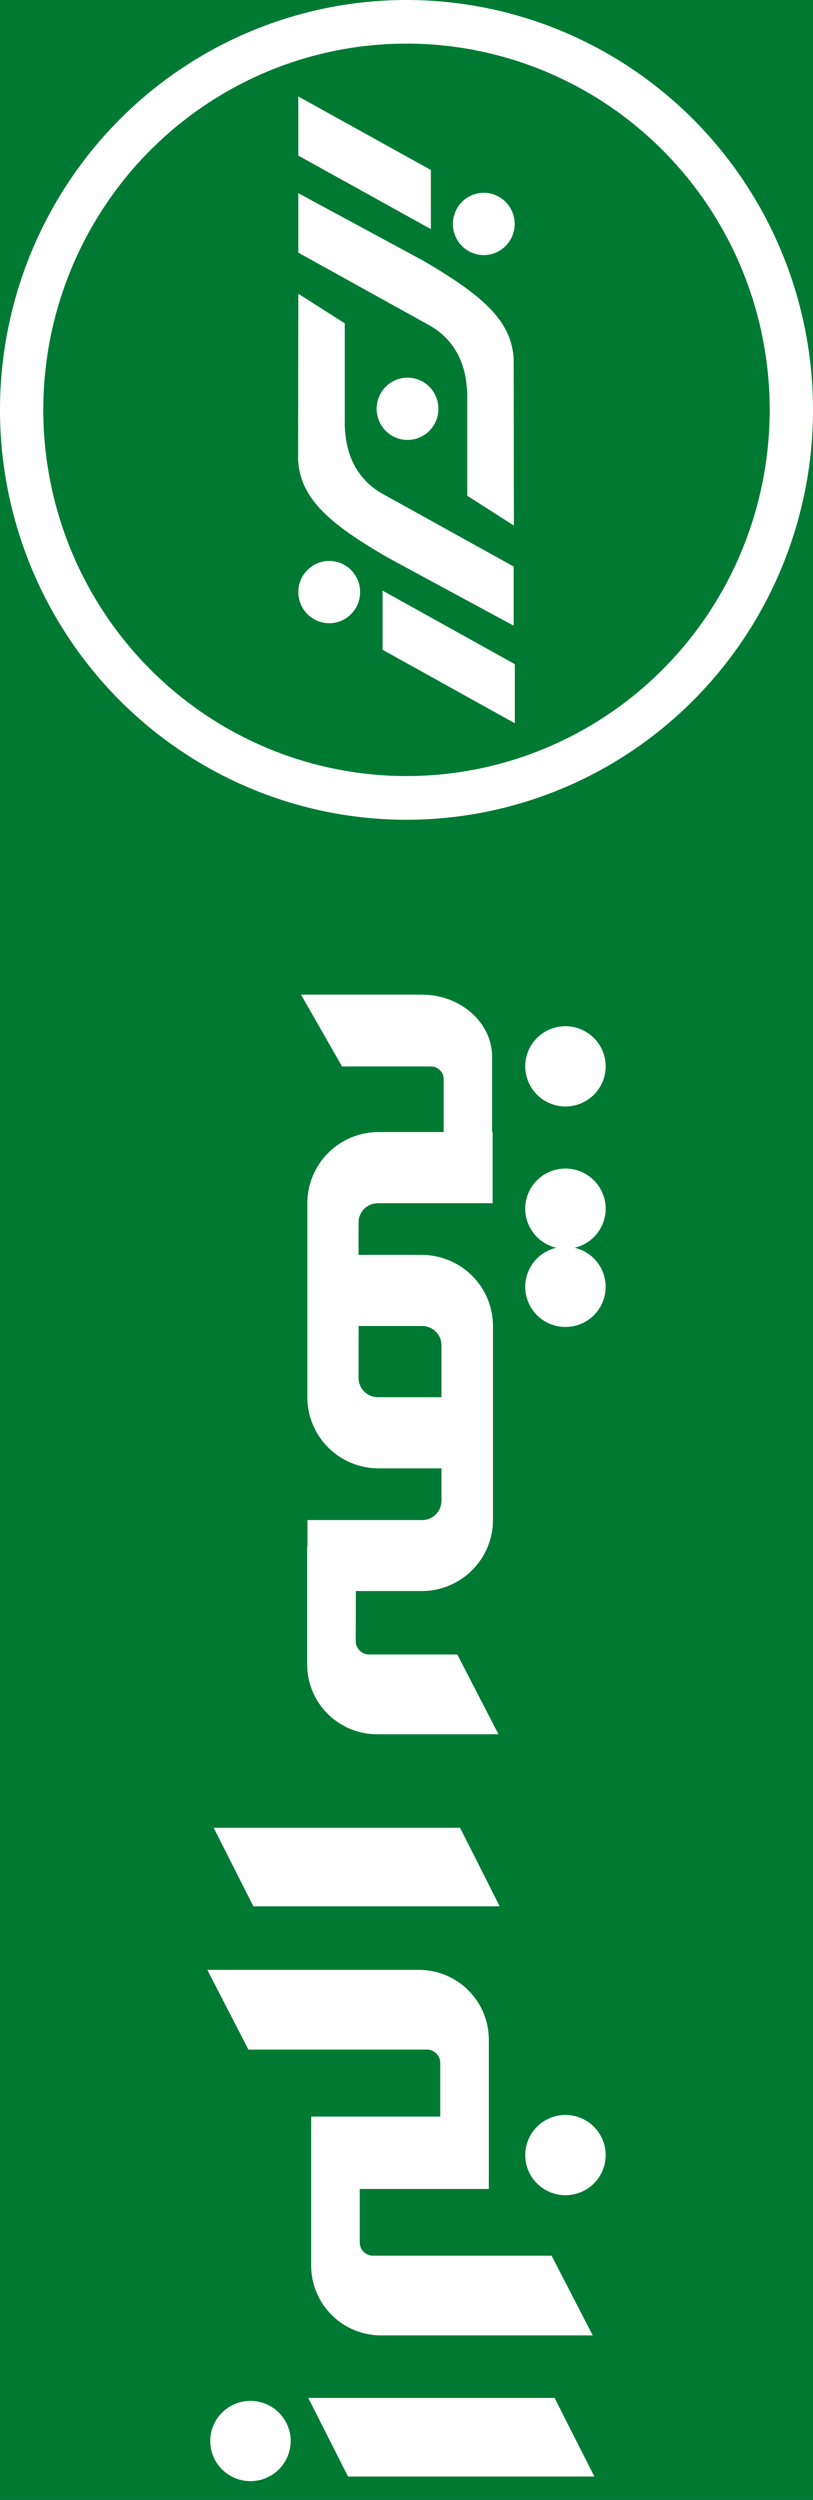
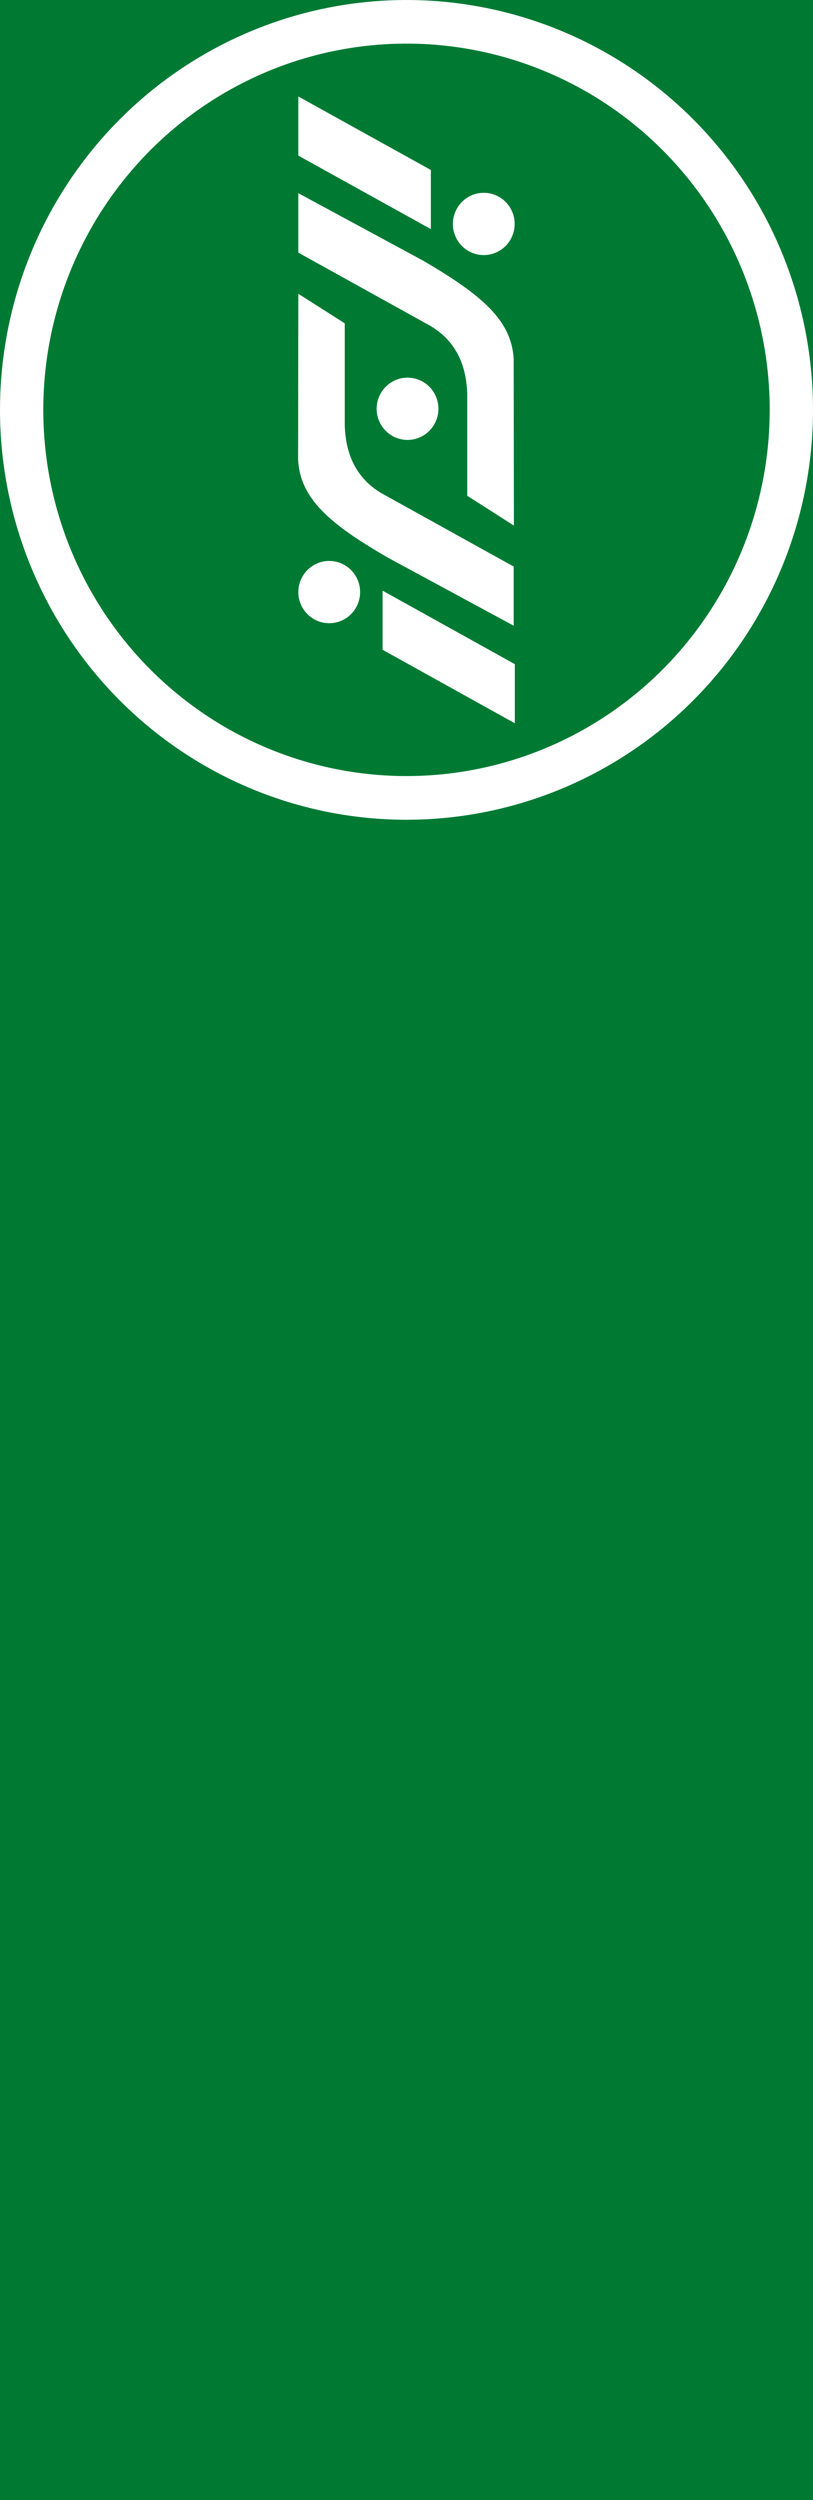
<svg xmlns="http://www.w3.org/2000/svg" width="41" height="126" viewBox="0 0 41 126" fill="none">
  <rect width="41" height="126" fill="#1E1E1E" />
  <g id="Desktop">
    <g clip-path="url(#clip0_0_1)">
-       <rect x="-112" y="-3481" width="1440" height="3808" rx="8" fill="white" />
      <g id="Footer">
        <rect id="Bg" x="-112" y="-187" width="1440" height="514" fill="#007A33" />
        <g id="Mask group">
          <mask id="mask0_0_1" style="mask-type:alpha" maskUnits="userSpaceOnUse" x="-112" y="-187" width="1440" height="514">
-             <rect id="Bg_2" x="-112" y="-187" width="1440" height="514" fill="#007A33" />
-           </mask>
+             </mask>
          <g mask="url(#mask0_0_1)">
            <g id="Shadow" opacity="0.3" filter="url(#filter0_f_0_1)">
              <circle cx="-117.5" cy="439.5" r="246.5" fill="white" />
            </g>
          </g>
        </g>
        <g id="About">
          <g id="Logo">
-             <path id="Typography" fill-rule="evenodd" clip-rule="evenodd" d="M10.456 99.283L12.528 103.3L21.525 103.3C21.703 103.299 21.874 103.368 22.001 103.492C22.128 103.616 22.201 103.785 22.203 103.962L22.203 106.677L15.693 106.677L15.693 114.234C15.705 115.163 16.085 116.05 16.75 116.7C17.415 117.351 18.311 117.712 19.243 117.705L29.891 117.705L27.816 113.688L18.819 113.688C18.642 113.69 18.47 113.621 18.343 113.497C18.216 113.373 18.144 113.203 18.142 113.026L18.142 110.325L24.651 110.325L24.651 102.754C24.639 101.825 24.259 100.939 23.594 100.288C22.929 99.638 22.033 99.276 21.102 99.283L10.456 99.283ZM10.603 123.028C10.603 122.491 10.817 121.977 11.197 121.598C11.577 121.218 12.093 121.005 12.631 121.005C13.168 121.005 13.684 121.218 14.065 121.598C14.445 121.977 14.659 122.491 14.659 123.028C14.659 123.293 14.606 123.556 14.504 123.802C14.402 124.047 14.253 124.27 14.065 124.458C13.876 124.645 13.653 124.794 13.407 124.896C13.161 124.998 12.897 125.05 12.631 125.05C12.364 125.05 12.101 124.998 11.855 124.896C11.609 124.794 11.385 124.645 11.197 124.458C11.009 124.27 10.859 124.047 10.757 123.802C10.655 123.556 10.603 123.293 10.603 123.028ZM26.488 108.617C26.488 108.217 26.607 107.826 26.83 107.493C27.052 107.161 27.369 106.902 27.74 106.749C28.11 106.595 28.518 106.555 28.911 106.633C29.305 106.712 29.666 106.904 29.95 107.187C30.233 107.47 30.426 107.83 30.505 108.222C30.583 108.615 30.543 109.021 30.389 109.391C30.236 109.761 29.976 110.076 29.642 110.299C29.309 110.521 28.917 110.639 28.516 110.639C27.978 110.639 27.462 110.426 27.082 110.047C26.702 109.668 26.488 109.153 26.488 108.617ZM26.488 60.918C26.488 60.538 26.596 60.166 26.798 59.844C27.001 59.522 27.291 59.263 27.634 59.098C27.977 58.932 28.36 58.867 28.739 58.909C29.118 58.951 29.477 59.098 29.776 59.335C30.075 59.571 30.3 59.886 30.427 60.245C30.555 60.603 30.578 60.99 30.494 61.361C30.411 61.732 30.225 62.072 29.956 62.342C29.688 62.612 29.349 62.802 28.978 62.888C29.462 63.001 29.888 63.288 30.174 63.694C30.461 64.1 30.587 64.596 30.53 65.089C30.473 65.582 30.236 66.037 29.865 66.367C29.493 66.697 29.013 66.88 28.516 66.88C28.018 66.88 27.538 66.697 27.167 66.367C26.795 66.037 26.558 65.582 26.501 65.089C26.444 64.596 26.571 64.1 26.857 63.694C27.143 63.288 27.569 63.001 28.054 62.888C27.608 62.784 27.211 62.533 26.927 62.175C26.642 61.818 26.488 61.375 26.488 60.918ZM26.488 53.745C26.488 53.345 26.607 52.954 26.83 52.621C27.052 52.288 27.369 52.029 27.74 51.876C28.11 51.723 28.518 51.683 28.911 51.761C29.305 51.839 29.666 52.032 29.95 52.315C30.233 52.597 30.426 52.958 30.505 53.35C30.583 53.742 30.543 54.149 30.389 54.519C30.236 54.888 29.976 55.204 29.642 55.426C29.309 55.648 28.917 55.767 28.516 55.767C27.978 55.767 27.462 55.554 27.082 55.175C26.702 54.795 26.488 54.281 26.488 53.745ZM17.945 80.19L21.265 80.19C22.219 80.19 23.133 79.812 23.808 79.14C24.482 78.467 24.861 77.555 24.861 76.603L24.861 66.834C24.861 65.882 24.482 64.97 23.808 64.297C23.133 63.625 22.219 63.247 21.265 63.247L18.081 63.247L18.081 61.611C18.081 61.354 18.184 61.108 18.366 60.927C18.548 60.745 18.794 60.643 19.052 60.642L24.842 60.642L24.842 57.056L24.817 57.056L24.817 53.259C24.817 51.537 23.221 50.13 21.268 50.13L15.179 50.13L17.251 53.75L21.696 53.75C21.866 53.741 22.032 53.799 22.158 53.911C22.285 54.023 22.363 54.18 22.374 54.349L22.374 57.056L19.096 57.056C18.142 57.056 17.227 57.433 16.553 58.106C15.879 58.779 15.499 59.691 15.499 60.642L15.499 70.42C15.499 71.372 15.879 72.284 16.553 72.957C17.227 73.629 18.142 74.007 19.096 74.007L22.264 74.007L22.264 75.643C22.263 75.9 22.16 76.146 21.978 76.327C21.796 76.509 21.55 76.611 21.293 76.612L15.505 76.612L15.505 77.956L15.491 77.956L15.491 83.94C15.504 84.87 15.886 85.757 16.554 86.407C17.221 87.057 18.119 87.417 19.052 87.408L25.138 87.408L23.063 83.388L18.617 83.388C18.439 83.388 18.269 83.318 18.142 83.194C18.015 83.07 17.942 82.9 17.94 82.723L17.945 80.19ZM18.086 66.831L21.293 66.831C21.55 66.832 21.797 66.934 21.979 67.116C22.161 67.298 22.264 67.545 22.264 67.802L22.264 70.42L19.052 70.42C18.794 70.42 18.548 70.317 18.366 70.136C18.184 69.954 18.081 69.709 18.081 69.452L18.086 66.831ZM10.777 92.121L12.777 96.08L25.199 96.08L23.201 92.121L10.78 92.121L10.777 92.121ZM15.547 120.856L17.552 124.818L29.974 124.818L27.968 120.856L15.547 120.856Z" fill="white" />
            <path id="Logo_2" fill-rule="evenodd" clip-rule="evenodd" d="M19.294 29.769L19.294 32.749L25.963 36.453L25.963 33.473L19.294 29.769ZM25.916 26.489L23.564 24.987L23.564 19.843C23.529 19.088 23.397 17.437 21.728 16.438L15.045 12.734L15.045 9.737L21.337 13.137C24.377 14.908 25.803 16.187 25.905 18.098L25.916 26.489ZM15.045 14.807L17.386 16.296L17.386 21.448C17.419 22.202 17.553 23.853 19.222 24.85L25.905 28.554L25.905 31.536L19.613 28.134C16.562 26.385 15.141 25.097 15.034 23.183L15.045 14.807ZM15.045 4.869L15.045 7.843L21.728 11.547L21.728 8.567L15.045 4.863L15.045 4.869ZM15.045 29.844C15.045 29.533 15.136 29.229 15.307 28.971C15.478 28.712 15.721 28.511 16.005 28.392C16.29 28.273 16.603 28.241 16.906 28.301C17.208 28.362 17.486 28.511 17.704 28.731C17.922 28.95 18.071 29.23 18.131 29.534C18.191 29.839 18.16 30.155 18.043 30.442C17.925 30.729 17.725 30.974 17.469 31.147C17.213 31.319 16.911 31.411 16.603 31.411C16.19 31.411 15.794 31.246 15.502 30.952C15.21 30.658 15.046 30.26 15.045 29.844ZM18.994 20.604C18.994 20.293 19.085 19.989 19.257 19.731C19.428 19.473 19.671 19.272 19.956 19.153C20.241 19.034 20.554 19.003 20.856 19.064C21.158 19.124 21.436 19.274 21.654 19.493C21.872 19.713 22.02 19.993 22.08 20.297C22.14 20.602 22.109 20.917 21.991 21.204C21.873 21.491 21.674 21.736 21.418 21.909C21.161 22.081 20.86 22.173 20.552 22.173C20.139 22.173 19.743 22.008 19.451 21.714C19.158 21.419 18.994 21.02 18.994 20.604ZM22.839 11.287C22.839 10.976 22.93 10.673 23.102 10.415C23.273 10.156 23.516 9.955 23.801 9.836C24.085 9.718 24.399 9.686 24.701 9.747C25.003 9.808 25.281 9.957 25.498 10.177C25.716 10.396 25.865 10.676 25.925 10.98C25.985 11.285 25.954 11.601 25.836 11.888C25.718 12.174 25.519 12.42 25.262 12.592C25.006 12.765 24.705 12.857 24.397 12.857C23.984 12.857 23.587 12.691 23.295 12.397C23.003 12.102 22.839 11.703 22.839 11.287ZM-9.02991e-07 20.658C-1.08159e-06 16.572 1.202 12.578 3.455 9.181C5.707 5.784 8.909 3.136 12.655 1.573C16.401 0.009 20.523 -0.4 24.499 0.397C28.476 1.194 32.129 3.162 34.996 6.051C37.863 8.94 39.815 12.621 40.606 16.628C41.397 20.635 40.991 24.789 39.44 28.564C37.888 32.338 35.26 35.565 31.889 37.835C28.518 40.105 24.555 41.316 20.5 41.316C15.063 41.316 9.849 39.14 6.004 35.266C2.16 31.391 -6.63503e-07 26.137 -9.02991e-07 20.658ZM2.183 20.658C2.182 17.007 3.256 13.438 5.269 10.403C7.281 7.367 10.142 5.001 13.489 3.603C16.836 2.206 20.519 1.84 24.072 2.552C27.625 3.264 30.89 5.022 33.451 7.603C36.013 10.184 37.758 13.473 38.465 17.054C39.172 20.635 38.809 24.346 37.423 27.719C36.037 31.092 33.689 33.975 30.677 36.003C27.664 38.032 24.123 39.114 20.5 39.114C15.642 39.114 10.984 37.17 7.549 33.709C4.113 30.248 2.183 25.553 2.183 20.658Z" fill="white" />
          </g>
        </g>
      </g>
    </g>
  </g>
  <defs>
    <filter id="filter0_f_0_1" x="-964" y="-407" width="1693" height="1693" filterUnits="userSpaceOnUse" color-interpolation-filters="sRGB">
      <feFlood flood-opacity="0" result="BackgroundImageFix" />
      <feBlend mode="normal" in="SourceGraphic" in2="BackgroundImageFix" result="shape" />
      <feGaussianBlur stdDeviation="300" result="effect1_foregroundBlur_0_1" />
    </filter>
    <clipPath id="clip0_0_1">
      <rect x="-112" y="-3481" width="1440" height="3808" rx="8" fill="white" />
    </clipPath>
  </defs>
</svg>